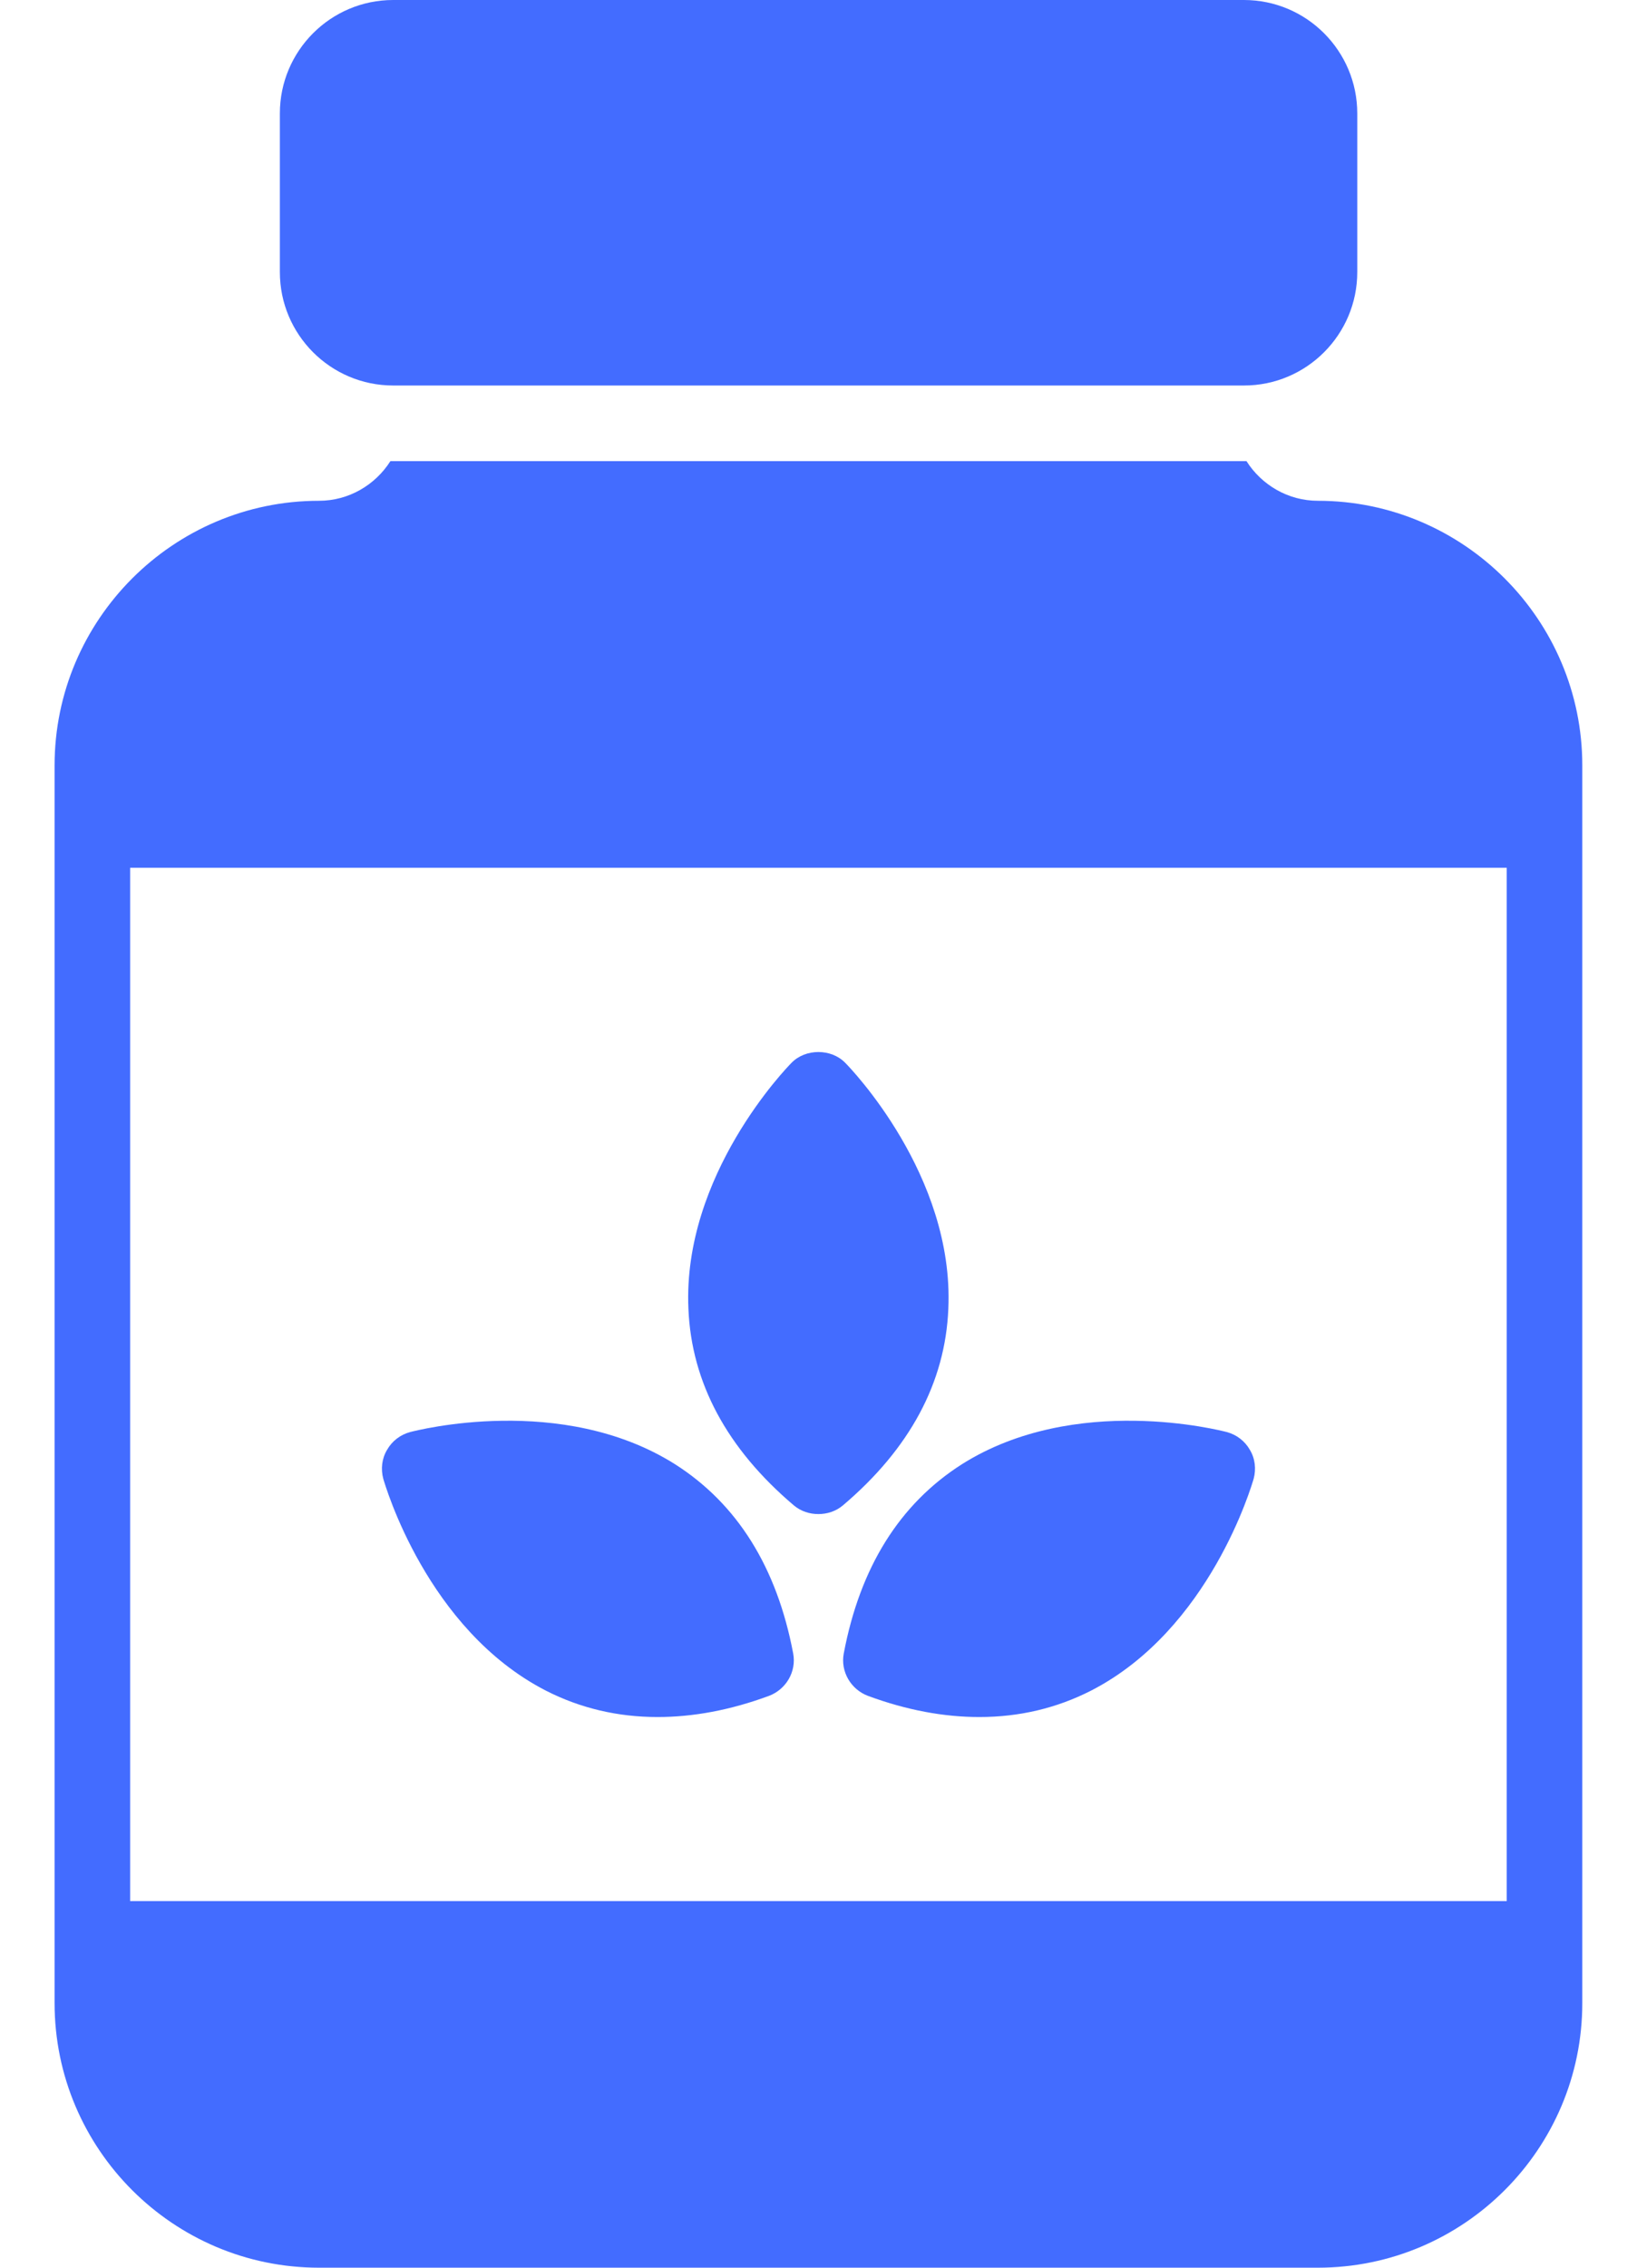
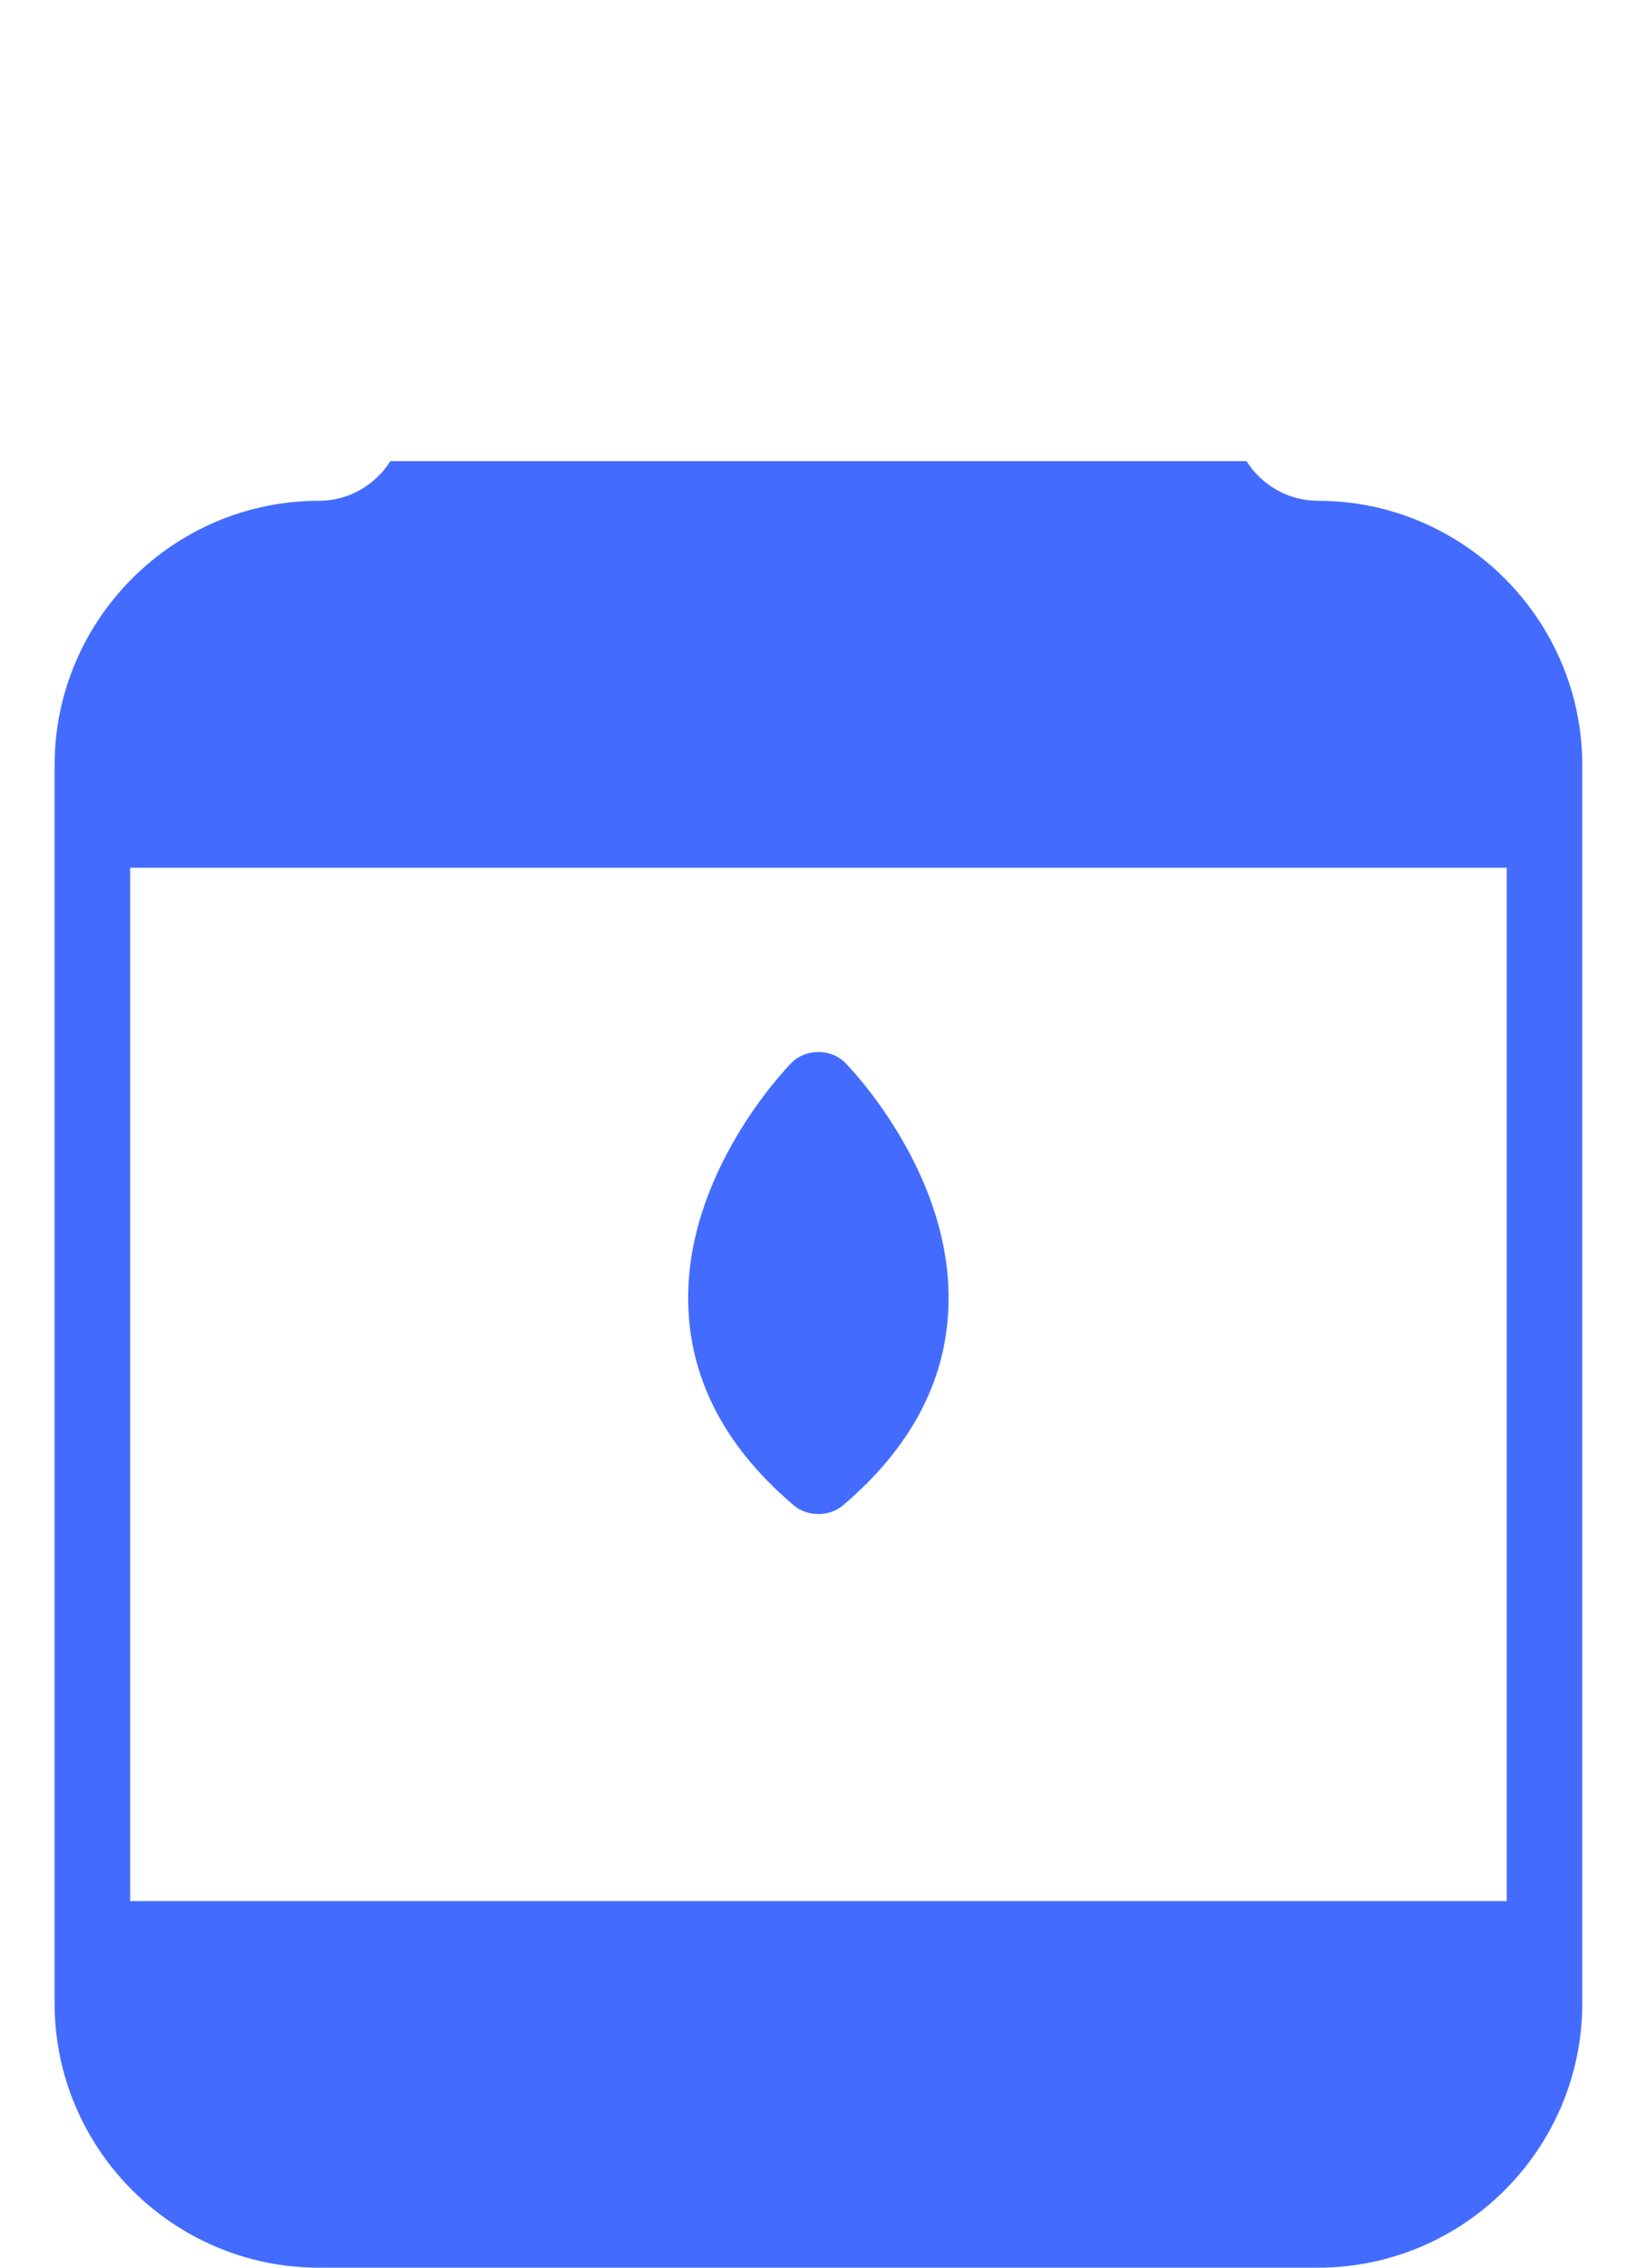
<svg xmlns="http://www.w3.org/2000/svg" width="26" height="36" viewBox="0 0 26 36" fill="none">
  <g id="Group">
-     <path id="Vector" d="M6.245 6.12H19.757C20.753 6.12 21.557 5.31 21.557 4.32V1.8C21.557 0.81 20.753 0 19.757 0H6.245C5.249 0 4.445 0.81 4.445 1.8V4.32C4.445 5.31 5.249 6.12 6.245 6.12Z" fill="#436CFF" />
-     <path id="Vector_2" d="M20.931 7.95C20.457 7.95 20.037 7.698 19.797 7.32H18.501H7.497H6.201C5.961 7.698 5.541 7.95 5.067 7.95C2.751 7.95 0.867 9.84 0.867 12.15V31.8C0.867 34.116 2.751 36 5.067 36H20.931C23.247 36 25.131 34.116 25.131 31.8V12.15C25.131 9.84 23.247 7.95 20.931 7.95ZM23.931 30.18H2.067V13.776H23.931V30.18Z" fill="#436CFF" />
+     <path id="Vector_2" d="M20.931 7.95C20.457 7.95 20.037 7.698 19.797 7.32H7.497H6.201C5.961 7.698 5.541 7.95 5.067 7.95C2.751 7.95 0.867 9.84 0.867 12.15V31.8C0.867 34.116 2.751 36 5.067 36H20.931C23.247 36 25.131 34.116 25.131 31.8V12.15C25.131 9.84 23.247 7.95 20.931 7.95ZM23.931 30.18H2.067V13.776H23.931V30.18Z" fill="#436CFF" />
    <path id="Vector_3" d="M12.608 23.898C12.722 23.994 12.86 24.036 12.998 24.036C13.136 24.036 13.274 23.994 13.388 23.898C14.45 22.998 15.014 21.948 15.062 20.778C15.158 18.654 13.496 16.944 13.424 16.872C13.202 16.644 12.794 16.644 12.572 16.872C12.5 16.944 10.838 18.654 10.934 20.778C10.982 21.948 11.546 22.998 12.608 23.898Z" fill="#436CFF" />
-     <path id="Vector_4" d="M8.668 26.838C9.22 27.12 9.814 27.258 10.444 27.258C11.008 27.258 11.596 27.15 12.214 26.922C12.484 26.82 12.652 26.538 12.598 26.25C12.34 24.882 11.71 23.874 10.72 23.244C8.92 22.11 6.61 22.71 6.514 22.734C6.358 22.776 6.226 22.878 6.148 23.016C6.064 23.154 6.046 23.322 6.088 23.478C6.118 23.574 6.778 25.866 8.668 26.838Z" fill="#436CFF" />
-     <path id="Vector_5" d="M13.401 26.25C13.347 26.538 13.515 26.82 13.785 26.922C14.403 27.15 14.991 27.258 15.555 27.258C16.185 27.258 16.779 27.12 17.331 26.838C19.221 25.866 19.881 23.574 19.911 23.478C19.953 23.322 19.935 23.154 19.851 23.016C19.773 22.878 19.641 22.776 19.485 22.734C19.389 22.71 17.079 22.11 15.279 23.244C14.289 23.874 13.659 24.882 13.401 26.25Z" fill="#436CFF" />
  </g>
</svg>